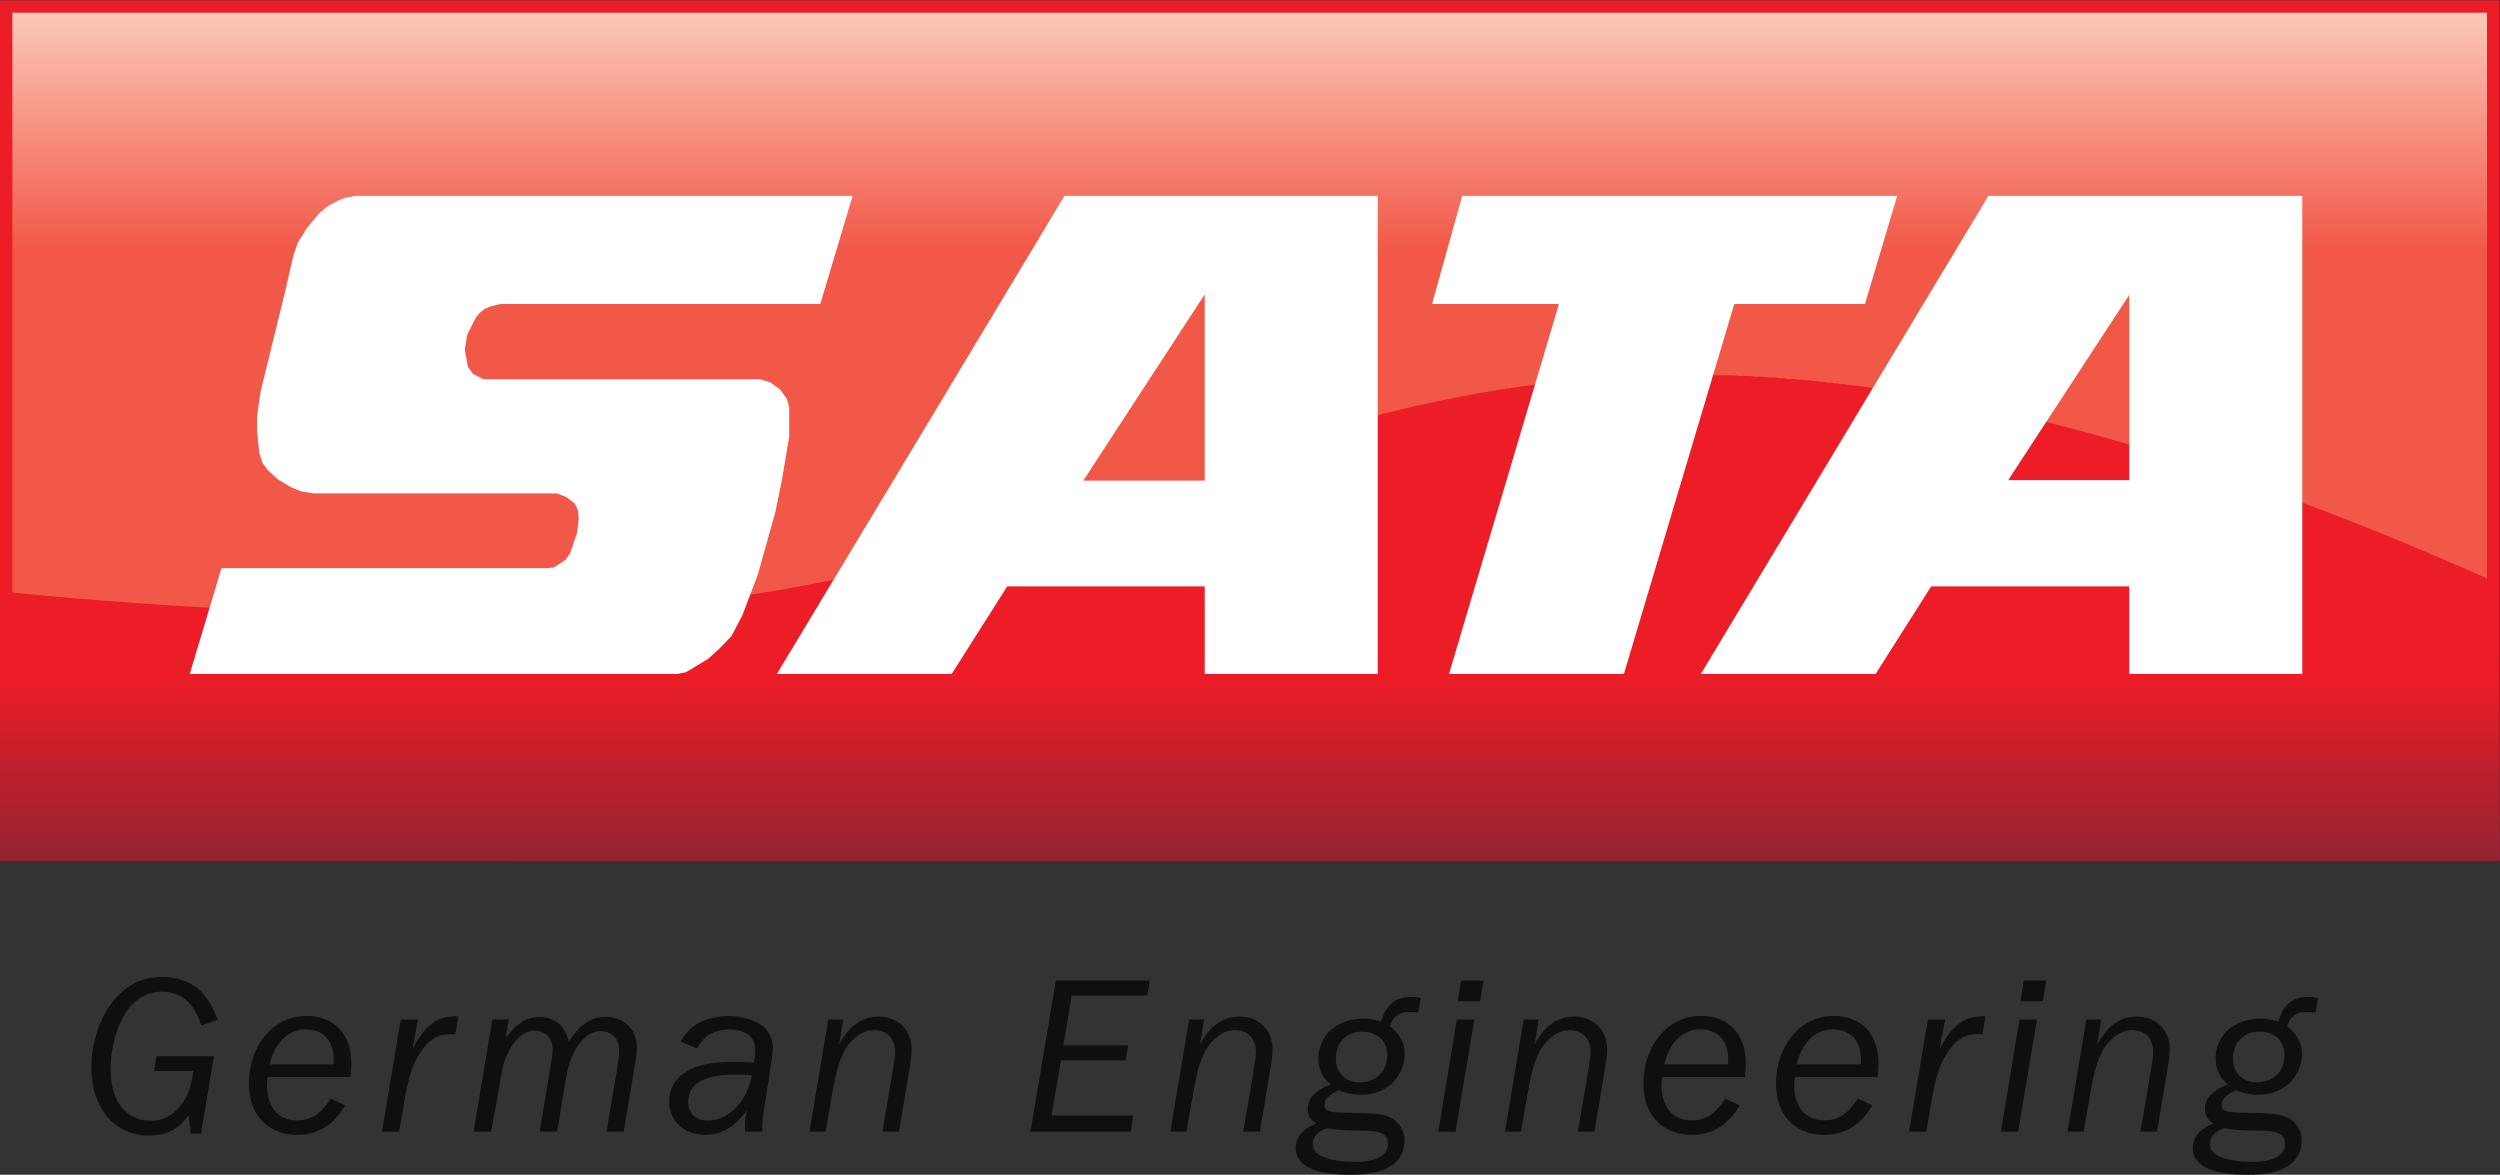
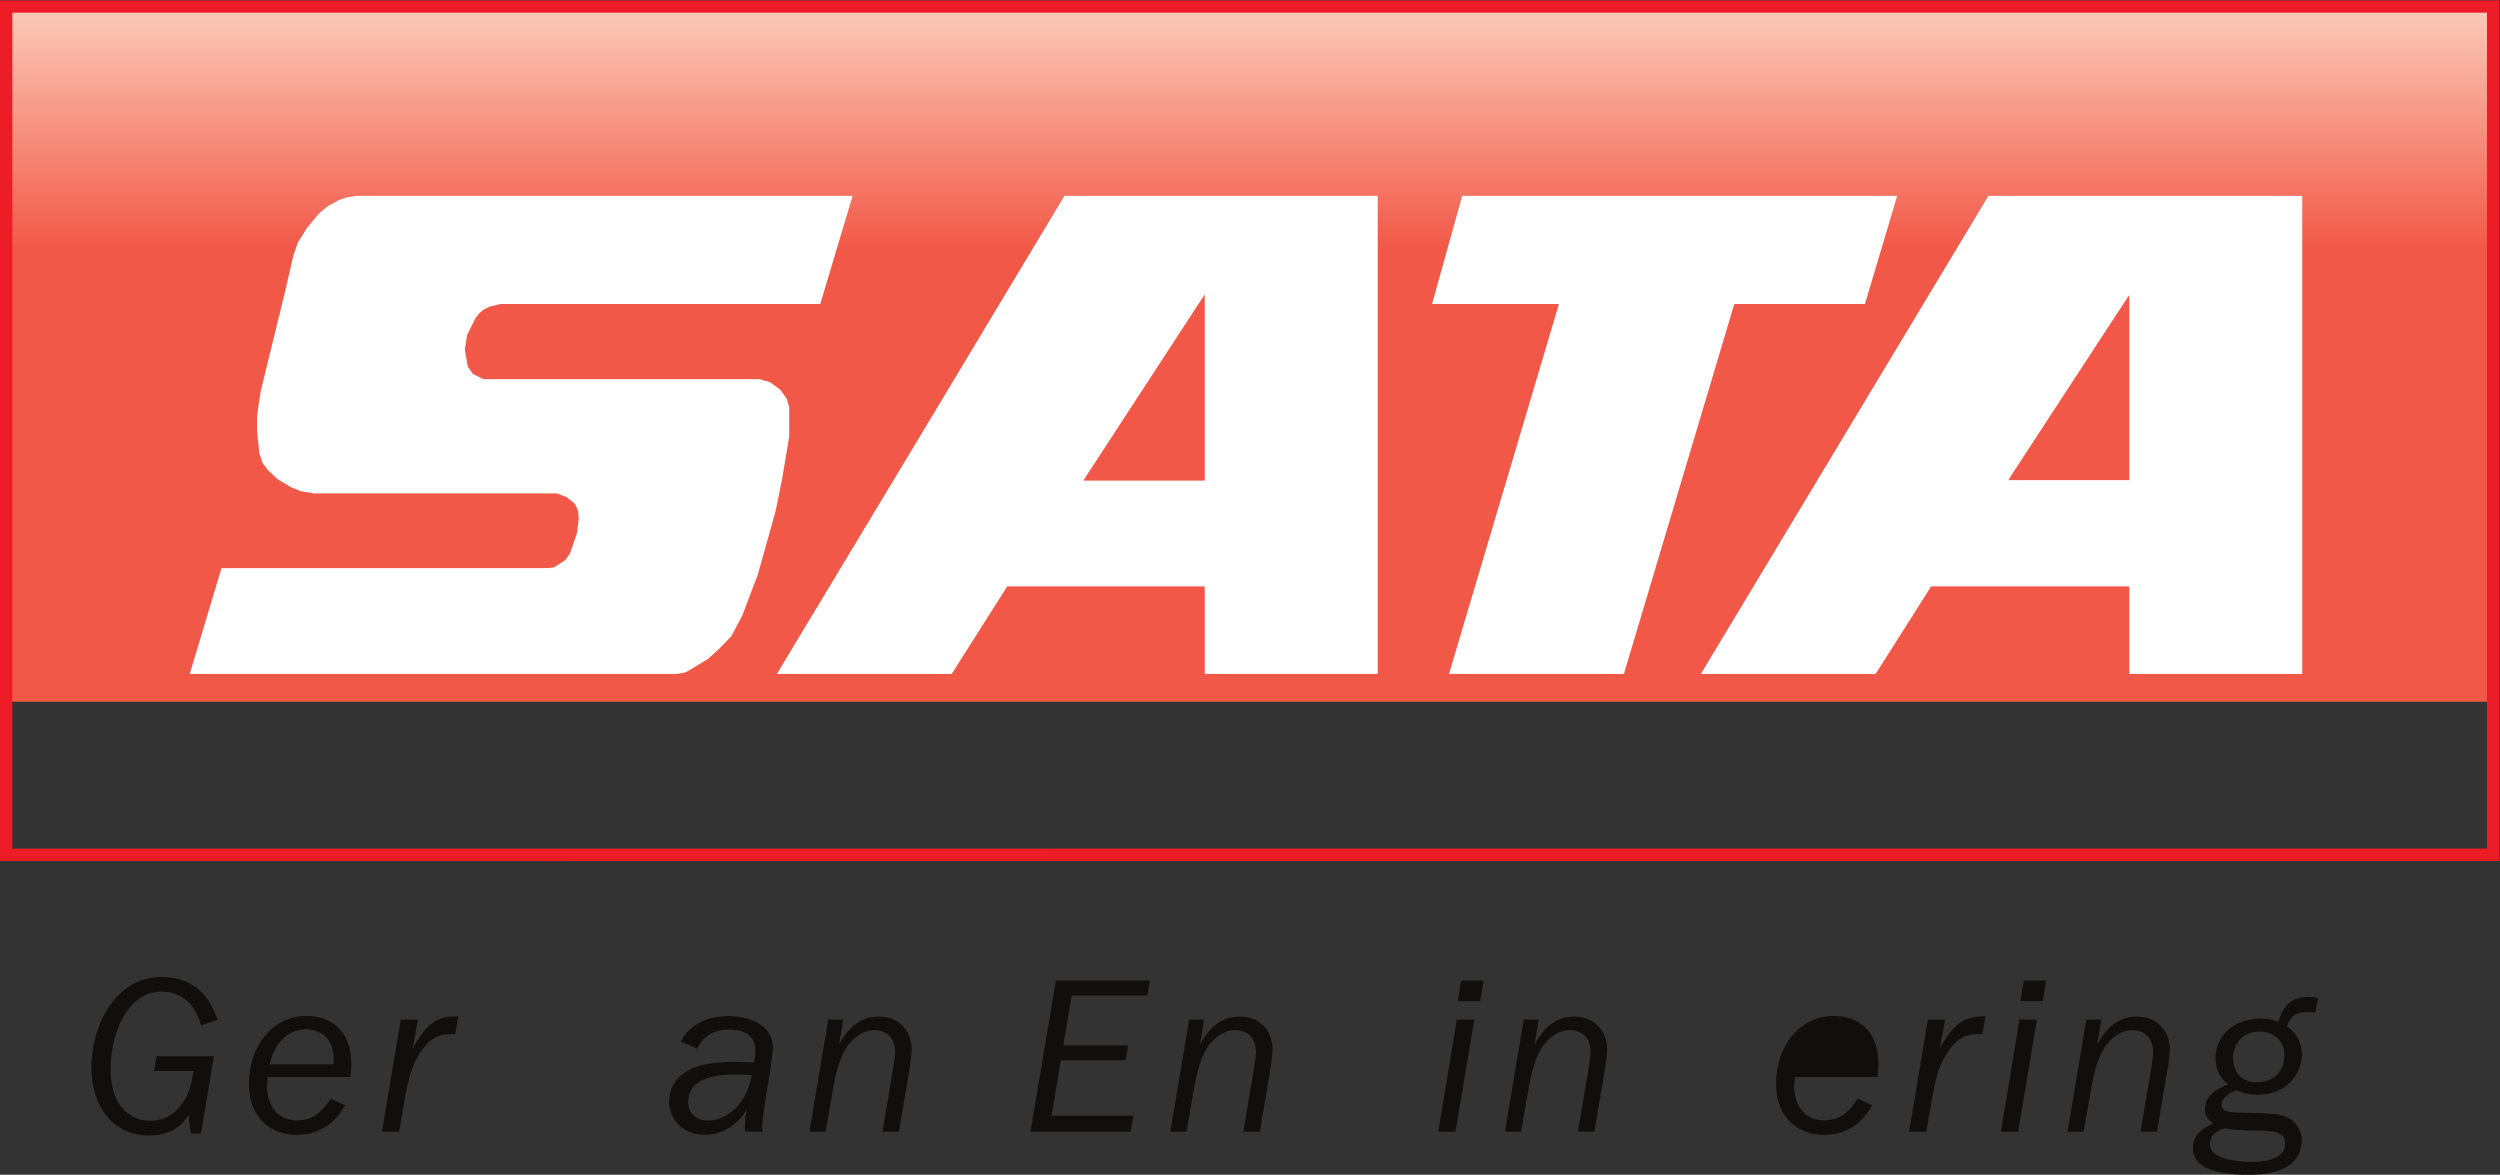
<svg xmlns="http://www.w3.org/2000/svg" xmlns:ns1="http://sodipodi.sourceforge.net/DTD/sodipodi-0.dtd" xmlns:ns2="http://www.inkscape.org/namespaces/inkscape" version="1.1" id="svg2" width="455.427" height="214" viewBox="0 0 455.427 214" ns1:docname="sata-seeklogo.eps">
  <rect x="0" y="0" width="455.427" height="214" fill="#333333" stroke="none" />
  <defs id="defs6">
    <clipPath clipPathUnits="userSpaceOnUse" id="clipPath18">
      <path d="M 3403.27,1596.46 V 646.371 H 9.75 v 950.089 z" id="path16" />
    </clipPath>
    <linearGradient x1="0" y1="0" x2="1" y2="0" gradientUnits="userSpaceOnUse" gradientTransform="matrix(0,-950.126,950.126,0,1706.43,1596.72)" spreadMethod="pad" id="linearGradient26">
      <stop style="stop-opacity:1;stop-color:#fbccbb" offset="0" id="stop20" />
      <stop style="stop-opacity:1;stop-color:#f25847" offset="0.35" id="stop22" />
      <stop style="stop-opacity:1;stop-color:#f25847" offset="1" id="stop24" />
    </linearGradient>
    <clipPath clipPathUnits="userSpaceOnUse" id="clipPath72">
      <path d="m 2307.92,1093.45 c -246.27,0 -445.56,-54.66 -640.15,-120.466 -10.34,-3.492 -1.89,-51.164 -12.2,-54.691 -8.42,-2.895 -21.47,5.258 -34.53,13.43 -13.08,8.144 -26.21,16.347 -34.59,13.445 C 1425.98,889.836 1260.92,832.789 1065.37,799.098 637.777,725.434 0,797.496 0,797.496 V 428.762 l 3415.73,0.117 -0.69,378.836 c -475.41,212.815 -822.57,285.735 -1106.96,285.735 -0.05,0 -0.11,0 -0.16,0" id="path70" />
    </clipPath>
    <clipPath clipPathUnits="userSpaceOnUse" id="clipPath78">
-       <path d="M 0,428.762 V 1093.46 H 3415.73 V 428.762 Z" id="path76" />
-     </clipPath>
+       </clipPath>
    <linearGradient x1="0" y1="0" x2="1" y2="0" gradientUnits="userSpaceOnUse" gradientTransform="matrix(0,664.699,-664.699,0,1707.84,429.06)" spreadMethod="pad" id="linearGradient86">
      <stop style="stop-opacity:1;stop-color:#932331" offset="0" id="stop80" />
      <stop style="stop-opacity:1;stop-color:#ec1d27" offset="0.38" id="stop82" />
      <stop style="stop-opacity:1;stop-color:#ec1d27" offset="1" id="stop84" />
    </linearGradient>
  </defs>
  <ns1:namedview id="namedview4" pagecolor="#ffffff" bordercolor="#000000" borderopacity="0.25" ns2:showpageshadow="2" ns2:pageopacity="0.0" ns2:pagecheckerboard="0" ns2:deskcolor="#d1d1d1" />
  <g id="g8" ns2:groupmode="layer" ns2:label="ink_ext_XXXXXX" transform="matrix(1.333,0,0,-1.333,0,214)">
    <g id="g10" transform="scale(0.1)">
      <g id="g12">
        <g id="g14" clip-path="url(#clipPath18)">
          <path d="M 3403.27,1596.46 V 646.371 H 9.75 v 950.089 h 3393.52" style="fill:url(#linearGradient26);fill-opacity:1;fill-rule:nonzero;stroke:none" id="path28" />
        </g>
      </g>
      <path d="M 292.324,161.93 274.672,56.332 H 260.73 l -3.07,25.098 c -6.191,-8.98 -19.215,-27.871 -54.484,-27.871 -47.996,0 -78.363,39.613 -78.363,92.89 0,54.481 30.984,123.852 96.292,123.852 56.047,0 71.219,-44.27 76.18,-58.52 l -22.305,-7.75 c -8.648,28.489 -25.683,46.117 -53.875,46.117 -49.859,0 -69.968,-61.289 -69.968,-106.187 0,-52.629 29.422,-70.25 54.211,-70.25 26.015,0 40.547,16.711 48.578,31.559 6.523,12.082 8.98,26.3 10.539,36.519 h -53.899 l 3.426,20.141 h 78.332" style="fill:#100f0d;fill-opacity:1;fill-rule:nonzero;stroke:none" id="path30" />
      <path d="m 455.941,150.801 c 3.075,44.258 -28.187,47.961 -37.781,47.961 -26.605,0 -44.281,-21.992 -49.527,-47.961 z M 365.82,133.449 c -0.617,-4.648 -0.922,-7.75 -0.922,-12.078 0,-26.64 14.223,-47.082 40.879,-47.082 25.375,0 36.227,15.172 46.153,29.742 l 19.8,-9.3 c -7.449,-12.051 -24.792,-40.262 -66.285,-40.262 -31.566,0 -65.308,19.82 -65.308,69.992 0,52 33.125,92.578 78.945,92.578 26.934,0 61.012,-14.25 61.012,-65.969 0,-7.41 -0.641,-12.359 -1.227,-17.621 H 365.82" style="fill:#100f0d;fill-opacity:1;fill-rule:nonzero;stroke:none" id="path32" />
      <path d="m 521.992,58.832 25.688,153.227 h 23.531 l -7.418,-39.918 c 19.801,36.238 35.586,44.91 62.523,44.269 l -4.015,-24.461 c -14.84,0.66 -30.668,0.66 -47.379,-24.16 -12.383,-18.269 -17.344,-36.82 -23.535,-74.629 L 545.504,58.832 h -23.512" style="fill:#100f0d;fill-opacity:1;fill-rule:nonzero;stroke:none" id="path34" />
-       <path d="m 828.871,58.832 14.859,88.238 c 0.618,3.731 2.481,14.852 2.481,22.27 0,24.492 -19.18,26.961 -25.371,26.961 -10.852,0 -20.469,-6.211 -29.727,-18.289 -12.715,-16.422 -16.726,-40.571 -18.265,-50.793 L 761.363,58.832 h -23.82 l 14.531,87.617 c 0.332,2.172 3.121,17.653 3.121,23.813 0,20.769 -14.25,26.636 -24.48,26.636 -21.668,0 -34.36,-25.386 -37.731,-32.796 -5.296,-11.461 -6.523,-18.911 -11.793,-50.172 l -9.902,-55.098 h -24.148 l 25.679,153.227 h 22.313 L 691.09,186.68 c 10.211,13.031 22.918,28.8 46.121,28.8 21.387,0 34.383,-12.089 40.269,-33.121 12.715,20.121 29.114,33.43 49.856,33.43 23.531,0 43.023,-15.48 43.023,-41.777 0,-8.371 -1.836,-19.524 -2.168,-21.043 L 852.434,58.832 h -23.563" style="fill:#100f0d;fill-opacity:1;fill-rule:nonzero;stroke:none" id="path36" />
      <path d="m 1007.07,136.852 c -17.031,0 -66.562,0 -66.562,-37.493 0,-13.93 8.672,-25.348 27.246,-25.348 21.641,0 51.396,17.949 59.736,61.886 -5.58,0.633 -11.13,0.954 -20.42,0.954 m 11.13,-78.043 c -0.61,15.48 0.62,21.703 2.48,29.73 -6.16,-8.98 -23.844,-34.07 -57.25,-34.07 -30.364,0 -48.938,20.77 -48.938,45.871 0,19.461 11.133,33.109 22.918,40.211 14.231,8.668 29.399,13.64 70.25,13.64 3.12,0 18.3,-0.632 22.93,-0.941 0.94,5.582 1.58,10.219 1.58,16.09 0,4.98 -0.64,16.43 -10.26,22.601 -9.9,6.528 -21.976,6.528 -25.074,6.528 -29.727,0 -39.617,-17.949 -44.246,-26.02 l -22.317,9.59 c 11.465,21.981 34.082,34.68 64.727,34.68 30.96,0 61.32,-12.699 61.32,-43.637 0,-8.07 -9.62,-67.82 -11.49,-79.273 -3.71,-22.617 -3.4,-28.5 -2.76,-35 h -23.87" style="fill:#100f0d;fill-opacity:1;fill-rule:nonzero;stroke:none" id="path38" />
      <path d="m 1205.95,58.832 14.86,87.906 c 1.55,9.301 2.48,17.973 2.48,22 0,10.223 -5.27,28.793 -28.84,28.793 -16.39,0 -29.38,-11.453 -37.75,-23.84 -11.47,-17.32 -16.73,-46.761 -18.91,-60.07 l -9.57,-54.789 h -21.97 l 25.68,153.227 h 20.44 l -5.57,-34.368 c 5.27,10.219 20.75,38.411 53.87,38.411 28.48,0 45.18,-20.09 45.18,-44.262 0,-7.449 -1.22,-17.07 -2.45,-24.469 l -14.85,-88.539 h -22.6" style="fill:#100f0d;fill-opacity:1;fill-rule:nonzero;stroke:none" id="path40" />
      <path d="m 1442.96,265.352 h 128.5 l -3.41,-20.473 h -103.42 l -11.47,-68.109 h 88.57 l -3.4,-20.399 h -88.54 l -12.72,-75.582 h 111.77 l -3.71,-21.98 h -136.84 l 34.67,206.543" style="fill:#100f0d;fill-opacity:1;fill-rule:nonzero;stroke:none" id="path42" />
      <path d="m 1699.13,58.832 14.86,87.906 c 1.54,9.301 2.46,17.973 2.46,22 0,10.223 -5.22,28.793 -28.77,28.793 -16.41,0 -29.4,-11.453 -37.8,-23.84 -11.42,-17.32 -16.7,-46.761 -18.87,-60.07 l -9.59,-54.789 h -21.98 l 25.69,153.227 h 20.41 l -5.55,-34.368 c 5.26,10.219 20.74,38.411 53.9,38.411 28.47,0 45.17,-20.09 45.17,-44.262 0,-7.449 -1.23,-17.07 -2.45,-24.469 l -14.86,-88.539 h -22.62" style="fill:#100f0d;fill-opacity:1;fill-rule:nonzero;stroke:none" id="path44" />
-       <path d="m 1861.78,195.648 c -21.36,0 -36.22,-15.128 -36.22,-36.507 0,-16.711 9.9,-32.86 32.82,-32.86 19.18,0 37.45,11.801 37.45,37.489 0,20.75 -15.78,31.878 -34.05,31.878 M 1793.96,42.102 c 0,-9.902 7.76,-14.883 13.33,-17.352 14.84,-6.488 35.28,-7.121 43.95,-7.121 8.37,0 45.54,0 45.54,24.75 0,17.691 -18.89,17.691 -41.81,17.973 -20.44,0.348 -28.18,0.938 -41.18,3.098 -17.34,-5.269 -19.83,-15.77 -19.83,-21.348 m 144.28,179.589 c -5.88,0.579 -8.64,0.579 -12.38,0.579 -5.88,0 -20.74,0 -26.32,-19.489 5.91,-4.64 20.13,-16.109 20.13,-37.781 0,-26.641 -20.13,-55.711 -60.37,-55.711 -14.25,0 -23.23,3.691 -29.73,6.172 -6.16,-2.77 -19.51,-8.973 -19.51,-20.102 0,-8.051 7.13,-10.219 24.47,-10.539 37.45,-0.629 55.11,-0.922 66.88,-7.121 10.82,-6.18 17.98,-17.629 17.98,-30.328 C 1919.39,0 1861.14,0 1846.3,0 c -40.26,0 -75.57,7.73 -75.57,36.832 0,12.707 8.06,25.688 28.48,33.117 -4.91,3.109 -12.05,7.461 -12.05,19.82 0,17.34 13.91,26.622 31.57,33.761 -4.64,3.699 -17.01,13.321 -17.01,35.61 0,27.839 21.69,54.179 61.9,54.179 9.31,0 13.94,-1.25 23.84,-4.019 4.96,14.25 11.77,33.738 41.5,33.738 5.27,0 9,-0.617 12.71,-1.551 l -3.43,-19.797" style="fill:#100f0d;fill-opacity:1;fill-rule:nonzero;stroke:none" id="path46" />
      <path d="m 1992.22,237.172 4.66,28.187 h 30.64 l -4.68,-28.187 z m -26.63,-178.34 25.38,153.238 h 23.86 L 1989.15,58.832 h -23.56" style="fill:#100f0d;fill-opacity:1;fill-rule:nonzero;stroke:none" id="path48" />
      <path d="m 2156.38,58.832 14.86,87.906 c 1.53,9.301 2.48,17.973 2.48,22 0,10.223 -5.27,28.793 -28.8,28.793 -16.42,0 -29.42,-11.453 -37.76,-23.84 -11.47,-17.32 -16.73,-46.761 -18.94,-60.07 l -9.56,-54.789 h -21.97 l 25.68,153.227 h 20.44 l -5.57,-34.368 c 5.26,10.219 20.74,38.411 53.86,38.411 28.48,0 45.21,-20.09 45.21,-44.262 0,-7.449 -1.23,-17.07 -2.45,-24.469 l -14.9,-88.539 h -22.58" style="fill:#100f0d;fill-opacity:1;fill-rule:nonzero;stroke:none" id="path50" />
-       <path d="m 2361.75,150.801 c 3.11,44.258 -28.17,47.961 -37.79,47.961 -26.61,0 -44.25,-21.992 -49.53,-47.961 z m -90.1,-17.352 c -0.61,-4.648 -0.95,-7.75 -0.95,-12.078 0,-26.64 14.25,-47.082 40.88,-47.082 25.37,0 36.22,15.172 46.15,29.742 l 19.8,-9.3 c -7.42,-12.051 -24.77,-40.262 -66.26,-40.262 -31.56,0 -65.3,19.82 -65.3,69.992 0,52 33.12,92.578 78.94,92.578 26.94,0 60.99,-14.25 60.99,-65.969 0,-7.41 -0.62,-12.359 -1.23,-17.621 h -113.02" style="fill:#100f0d;fill-opacity:1;fill-rule:nonzero;stroke:none" id="path52" />
-       <path d="m 2542.99,150.801 c 3.07,44.258 -28.17,47.961 -37.8,47.961 -26.59,0 -44.26,-21.992 -49.51,-47.961 z m -90.12,-17.352 c -0.61,-4.648 -0.93,-7.75 -0.93,-12.078 0,-26.64 14.23,-47.082 40.88,-47.082 25.38,0 36.23,15.172 46.15,29.742 l 19.78,-9.3 c -7.42,-12.051 -24.76,-40.262 -66.26,-40.262 -31.56,0 -65.3,19.82 -65.3,69.992 0,52 33.12,92.578 78.94,92.578 26.94,0 61,-14.25 61,-65.969 0,-7.41 -0.62,-12.359 -1.21,-17.621 h -113.05" style="fill:#100f0d;fill-opacity:1;fill-rule:nonzero;stroke:none" id="path54" />
+       <path d="m 2542.99,150.801 z m -90.12,-17.352 c -0.61,-4.648 -0.93,-7.75 -0.93,-12.078 0,-26.64 14.23,-47.082 40.88,-47.082 25.38,0 36.23,15.172 46.15,29.742 l 19.78,-9.3 c -7.42,-12.051 -24.76,-40.262 -66.26,-40.262 -31.56,0 -65.3,19.82 -65.3,69.992 0,52 33.12,92.578 78.94,92.578 26.94,0 61,-14.25 61,-65.969 0,-7.41 -0.62,-12.359 -1.21,-17.621 h -113.05" style="fill:#100f0d;fill-opacity:1;fill-rule:nonzero;stroke:none" id="path54" />
      <path d="m 2609.01,58.832 25.68,153.227 h 23.54 l -7.4,-39.918 c 19.78,36.238 35.6,44.91 62.53,44.269 l -4.02,-24.461 c -14.88,0.66 -30.66,0.66 -47.36,-24.16 -12.42,-18.269 -17.35,-36.82 -23.54,-74.629 l -5.9,-34.328 h -23.53" style="fill:#100f0d;fill-opacity:1;fill-rule:nonzero;stroke:none" id="path56" />
      <path d="m 2761.12,237.172 4.63,28.187 h 30.66 l -4.63,-28.187 z m -26.62,-178.34 25.37,153.238 h 23.87 L 2758.03,58.832 h -23.53" style="fill:#100f0d;fill-opacity:1;fill-rule:nonzero;stroke:none" id="path58" />
      <path d="m 2925.26,58.832 14.86,87.906 c 1.55,9.301 2.48,17.973 2.48,22 0,10.223 -5.27,28.793 -28.79,28.793 -16.4,0 -29.41,-11.453 -37.79,-23.84 -11.44,-17.32 -16.72,-46.761 -18.89,-60.07 l -9.59,-54.789 h -21.97 l 25.65,153.227 h 20.46 l -5.56,-34.368 c 5.27,10.219 20.74,38.411 53.87,38.411 28.47,0 45.21,-20.09 45.21,-44.262 0,-7.449 -1.21,-17.07 -2.5,-24.469 l -14.82,-88.539 h -22.62" style="fill:#100f0d;fill-opacity:1;fill-rule:nonzero;stroke:none" id="path60" />
      <path d="m 3087.92,195.648 c -21.37,0 -36.25,-15.128 -36.25,-36.507 0,-16.711 9.88,-32.86 32.81,-32.86 19.22,0 37.48,11.801 37.48,37.489 0,20.75 -15.78,31.878 -34.04,31.878 M 3020.06,42.102 c 0,-9.902 7.76,-14.883 13.36,-17.352 14.83,-6.488 35.3,-7.121 43.95,-7.121 8.34,0 45.53,0 45.53,24.75 0,17.691 -18.91,17.691 -41.8,17.973 -20.47,0.348 -28.18,0.938 -41.19,3.098 -17.35,-5.269 -19.85,-15.77 -19.85,-21.348 M 3164.4,221.691 c -5.92,0.579 -8.67,0.579 -12.4,0.579 -5.9,0 -20.76,0 -26.33,-19.489 5.88,-4.64 20.16,-16.109 20.16,-37.781 0,-26.641 -20.16,-55.711 -60.41,-55.711 -14.24,0 -23.21,3.691 -29.71,6.172 -6.19,-2.77 -19.53,-8.973 -19.53,-20.102 0,-8.051 7.15,-10.219 24.45,-10.539 37.48,-0.629 55.14,-0.922 66.89,-7.121 10.86,-6.18 17.97,-17.629 17.97,-30.328 C 3145.49,0 3087.27,0 3072.41,0 c -40.24,0 -75.55,7.73 -75.55,36.832 0,12.707 8.07,25.688 28.5,33.117 -4.94,3.109 -12.07,7.461 -12.07,19.82 0,17.34 13.9,26.622 31.56,33.761 -4.63,3.699 -17.03,13.321 -17.03,35.61 0,27.839 21.7,54.179 61.95,54.179 9.3,0 13.93,-1.25 23.83,-4.019 4.96,14.25 11.76,33.738 41.48,33.738 5.28,0 8.99,-0.617 12.72,-1.551 l -3.4,-19.797" style="fill:#100f0d;fill-opacity:1;fill-rule:nonzero;stroke:none" id="path62" />
      <path d="M 3415.73,1604.99 H 0 V 428.762 l 3415.73,0.109 z m -16.94,-16.92 V 445.789 L 16.914,445.691 V 1588.07 H 3398.79" style="fill:#ec1d26;fill-opacity:1;fill-rule:nonzero;stroke:none" id="path64" />
      <g id="g66">
        <g id="g68" clip-path="url(#clipPath72)">
          <g id="g74" clip-path="url(#clipPath78)">
-             <path d="m 0,428 v 370 h 5 v -1 h 9 v -1 h 10 v -1 h 10 v -1 h 10 v -1 h 11 v -1 h 11 v -1 h 11 v -1 h 11 v -1 h 12 v -1 h 12 v -1 h 12 v -1 h 12 v -1 h 13 v -1 h 13 v -1 h 14 v -1 h 13 v -1 h 15 v -1 h 15 v -1 h 15 v -1 h 16 v -1 h 17 v -1 h 17 v -1 h 19 v -1 h 19 v -1 h 21 v -1 h 22 v -1 h 26 v -1 h 27 v -1 h 32 v -1 h 42 v -1 h 84 v -1 h 26 v 1 h 84 v 1 h 38 v 1 h 28 v 1 h 23 v 1 h 21 v 1 h 18 v 1 h 16 v 1 h 16 v 1 h 14 v 1 h 12 v 1 h 13 v 1 h 13 v 1 h 10 v 1 h 10 v 1 h 11 v 1 h 10 v 1 h 9 v 1 h 9 v 1 h 9 v 1 h 8 v 1 h 9 v 1 h 7 v 1 h 8 v 1 h 7 v 1 h 7 v 1 h 8 v 1 h 7 v 1 h 6 v 1 h 7 v 1 h 6 v 1 h 6 v 1 h 7 v 1 h 5 v 1 h 6 v 1 h 6 v 1 h 6 v 1 h 5 v 1 h 5 v 1 h 5 v 1 h 5 v 1 h 5 v 1 h 5 v 1 h 6 v 1 h 5 v 1 h 5 v 1 h 5 v 1 h 5 v 1 h 4 v 1 h 5 v 1 h 4 v 1 h 5 v 1 h 4 v 1 h 5 v 1 h 4 v 1 h 4 v 1 h 5 v 1 h 4 v 1 h 5 v 1 h 4 v 1 h 5 v 1 h 4 v 1 h 5 v 1 h 4 v 1 h 4 v 1 h 4 v 1 h 3 v 1 h 4 v 1 h 4 v 1 h 4 v 1 h 4 v 1 h 4 v 1 h 4 v 1 h 4 v 1 h 4 v 1 h 4 v 1 h 4 v 1 h 3 v 1 h 4 v 1 h 4 v 1 h 4 v 1 h 4 v 1 h 3 v 1 h 4 v 1 h 3 v 1 h 4 v 1 h 3 v 1 h 4 v 1 h 3 v 1 h 4 v 1 h 3 v 1 h 4 v 1 h 3 v 1 h 4 v 1 h 3 v 1 h 4 v 1 h 3 v 1 h 4 v 1 h 4 v 1 h 3 v 1 h 3 v 1 h 3 v 1 h 4 v 1 h 3 v 1 h 3 v 1 h 3 v 1 h 4 v 1 h 3 v 1 h 3 v 1 h 3 v 1 h 4 v 1 h 3 v 1 h 3 v 1 h 3 v 1 h 4 v 1 h 3 v 1 h 3 v 1 h 3 v 1 h 4 v 1 h 3 v 1 h 3 v 1 h 3 v 1 h 3 v 1 h 3 v 1 h 3 v 1 h 3 v 1 h 3 v 1 h 3 v 1 h 3 v 1 h 3 v 1 h 4 v 1 h 3 v 1 h 3 v 1 h 3 v 1 h 3 v 1 h 3 v 1 h 3 v 1 h 3 v 1 h 3 v 1 h 3 v 1 h 3 v 1 h 3 v 1 h 3 v 1 h 3 v 1 h 3 v 1 h 3 v 1 h 3 v 1 h 3 v 1 h 3 v 1 h 3 v 1 h 3 v 1 h 3 v 1 h 3 v 1 h 3 v 1 h 3 v 1 h 2 v 1 h 3 v 1 h 3 v 1 h 3 v 1 h 3 v 1 h 3 v 1 h 3 v 1 h 3 v 1 h 3 v 1 h 3 v 1 h 3 v 1 h 3 v 1 h 3 v 1 h 2 v 1 h 3 v 1 h 3 v 1 h 3 v 1 h 3 v 1 h 3 v 1 h 3 v 1 h 3 v 1 h 3 v 1 h 3 v 1 h 3 v 1 h 2 v 1 h 10 v -1 h 3 v -1 h 3 v -1 h 3 v -1 h 1 v -1 h 2 v -1 h 2 v -1 h 2 v -1 h 2 v -1 h 2 v -1 h 1 v -1 h 2 v -1 h 1 v -1 h 2 v -1 h 2 v -1 h 1 v -1 h 2 v -1 h 2 v -1 h 1 v -1 h 2 v -1 h 2 v -1 h 2 v -1 h 1 v -1 h 2 v -1 h 2 v -1 h 3 v -1 h 3 v -1 h 3 v -1 h 5 v 1 h 2 v 1 h 1 v 1 h 1 v 2 h 1 v 4 h 1 v 7 h 1 v 20 h 1 v 10 h 1 v 4 h 1 v 3 h 1 v 1 h 1 v 1 h 1 v 1 h 3 v 1 h 3 v 1 h 3 v 1 h 3 v 1 h 3 v 1 h 3 v 1 h 3 v 1 h 3 v 1 h 3 v 1 h 3 v 1 h 3 v 1 h 3 v 1 h 3 v 1 h 3 v 1 h 4 v 1 h 3 v 1 h 3 v 1 h 3 v 1 h 3 v 1 h 3 v 1 h 3 v 1 h 3 v 1 h 3 v 1 h 3 v 1 h 4 v 1 h 3 v 1 h 3 v 1 h 3 v 1 h 3 v 1 h 4 v 1 h 3 v 1 h 3 v 1 h 3 v 1 h 4 v 1 h 3 v 1 h 3 v 1 h 3 v 1 h 4 v 1 h 3 v 1 h 4 v 1 h 3 v 1 h 3 v 1 h 4 v 1 h 3 v 1 h 3 v 1 h 4 v 1 h 3 v 1 h 4 v 1 h 3 v 1 h 4 v 1 h 4 v 1 h 3 v 1 h 4 v 1 h 3 v 1 h 4 v 1 h 3 v 1 h 4 v 1 h 4 v 1 h 4 v 1 h 4 v 1 h 3 v 1 h 4 v 1 h 4 v 1 h 4 v 1 h 4 v 1 h 4 v 1 h 3 v 1 h 4 v 1 h 5 v 1 h 4 v 1 h 4 v 1 h 4 v 1 h 4 v 1 h 4 v 1 h 4 v 1 h 5 v 1 h 4 v 1 h 5 v 1 h 4 v 1 h 5 v 1 h 4 v 1 h 5 v 1 h 4 v 1 h 5 v 1 h 5 v 1 h 5 v 1 h 5 v 1 h 5 v 1 h 5 v 1 h 5 v 1 h 5 v 1 h 5 v 1 h 5 v 1 h 6 v 1 h 6 v 1 h 6 v 1 h 5 v 1 h 6 v 1 h 6 v 1 h 6 v 1 h 7 v 1 h 7 v 1 h 6 v 1 h 7 v 1 h 7 v 1 h 7 v 1 h 8 v 1 h 8 v 1 h 8 v 1 h 9 v 1 h 8 v 1 h 11 v 1 h 10 v 1 h 10 v 1 h 11 v 1 h 15 v 1 h 14 v 1 h 15 v 1 h 24 v 1 h 30 v 1 h 71 v -1 h 32 v -1 h 21 v -1 h 20 v -1 h 14 v -1 h 12 v -1 h 13 v -1 h 12 v -1 h 11 v -1 h 9 v -1 h 9 v -1 h 9 v -1 h 9 v -1 h 9 v -1 h 9 v -1 h 8 v -1 h 7 v -1 h 7 v -1 h 7 v -1 h 7 v -1 h 7 v -1 h 7 v -1 h 7 v -1 h 7 v -1 h 6 v -1 h 5 v -1 h 6 v -1 h 6 v -1 h 6 v -1 h 5 v -1 h 6 v -1 h 6 v -1 h 6 v -1 h 6 v -1 h 5 v -1 h 5 v -1 h 5 v -1 h 5 v -1 h 5 v -1 h 5 v -1 h 5 v -1 h 5 v -1 h 5 v -1 h 5 v -1 h 4 v -1 h 5 v -1 h 5 v -1 h 5 v -1 h 5 v -1 h 4 v -1 h 4 v -1 h 4 v -1 h 5 v -1 h 4 v -1 h 4 v -1 h 5 v -1 h 4 v -1 h 4 v -1 h 5 v -1 h 4 v -1 h 4 v -1 h 4 v -1 h 5 v -1 h 4 v -1 h 4 v -1 h 4 v -1 h 3 v -1 h 4 v -1 h 4 v -1 h 4 v -1 h 4 v -1 h 4 v -1 h 3 v -1 h 4 v -1 h 4 v -1 h 4 v -1 h 4 v -1 h 4 v -1 h 3 v -1 h 4 v -1 h 4 v -1 h 4 v -1 h 3 v -1 h 4 v -1 h 3 v -1 h 4 v -1 h 3 v -1 h 4 v -1 h 3 v -1 h 4 v -1 h 3 v -1 h 3 v -1 h 4 v -1 h 3 v -1 h 4 v -1 h 3 v -1 h 4 v -1 h 3 v -1 h 4 v -1 h 3 v -1 h 4 v -1 h 3 v -1 h 3 v -1 h 4 v -1 h 3 v -1 h 3 v -1 h 3 v -1 h 3 v -1 h 3 v -1 h 4 v -1 h 3 v -1 h 3 v -1 h 3 v -1 h 3 v -1 h 3 v -1 h 4 v -1 h 3 v -1 h 3 v -1 h 3 v -1 h 3 v -1 h 3 v -1 h 4 v -1 h 3 v -1 h 3 v -1 h 3 v -1 h 3 v -1 h 3 v -1 h 3 v -1 h 3 v -1 h 3 v -1 h 3 v -1 h 3 v -1 h 3 v -1 h 3 v -1 h 3 v -1 h 3 v -1 h 2 v -1 h 3 v -1 h 3 v -1 h 3 v -1 h 3 v -1 h 3 v -1 h 3 v -1 h 3 v -1 h 3 v -1 h 3 v -1 h 3 v -1 h 3 v -1 h 3 v -1 h 3 v -1 h 2 v -1 h 3 v -1 h 3 v -1 h 3 v -1 h 3 v -1 h 2 v -1 h 3 v -1 h 3 v -1 h 2 v -1 h 3 v -1 h 3 v -1 h 3 v -1 h 2 v -1 h 3 v -1 h 3 v -1 h 3 v -1 h 2 v -1 h 3 v -1 h 3 v -1 h 2 v -1 h 3 v -1 h 3 v -1 h 3 v -1 h 2 v -1 h 3 v -1 h 3 v -1 h 3 v -1 h 2 v -1 h 3 v -1 h 3 v -1 h 2 v -1 h 3 v -1 h 3 v -1 h 2 v -1 h 3 v -1 h 2 v -1 h 3 v -1 h 2 v -1 h 3 v -1 h 3 v -1 h 2 v -1 h 3 v -1 h 2 v -1 h 3 v -1 h 2 v -1 h 3 v -1 h 2 v -1 h 3 v -1 h 3 v -1 h 2 v -1 h 3 v -1 h 2 v -1 h 3 v -1 h 2 v -1 h 3 v -1 h 2 v -1 h 3 v -1 h 3 v -1 h 2 v -1 h 3 v -1 h 2 v -1 h 3 v -1 h 2 v -1 h 3 v -1 h 2 v -1 h 3 v -1 h 2 v -1 h 2 v -1 h 3 v -1 h 2 v -1 h 3 v -1 h 2 v -1 h 3 v -1 h 2 v -1 h 2 v -1 h 3 v -1 h 2 v -1 h 3 v -1 h 2 v -1 h 2 v -1 h 3 v -1 h 2 v -1 h 3 v -1 h 2 v -1 h 2 v -1 h 3 v -1 h 2 v -1 h 3 v -1 h 2 v -1 h 3 v -1 h 2 v -1 h 2 v -1 h 3 v -1 h 2 v -1 h 3 v -1 h 2 v -1 h 2 v -1 h 3 v -1 h 2 v -1 h 2 v -1 h 3 v -1 h 2 v -1 h 2 v -1 h 3 v -1 h 2 v -1 h 2 v -1 h 3 v -1 h 2 v -1 h 2 v -1 h 3 v -1 h 2 v -1 h 2 v -1 h 2 v -1 h 3 v -1 h 2 v -1 h 2 v -1 h 3 v -1 h 2 v -1 h 2 v -1 h 3 v -1 h 2 v -1 h 2 v -1 h 3 v -1 h 2 v -1 h 2 v -1 h 3 v -1 h 2 v -1 h 2 v -1 h 2 v -1 h 2 v -1 h 3 v -1 h 2 v -1 h 2 v -1 h 2 v -1 h 3 v -1 h 2 v -1 h 1 V 428" style="fill:url(#linearGradient86);fill-opacity:1;fill-rule:nonzero;stroke:none" id="path88" />
-           </g>
+             </g>
        </g>
      </g>
      <path d="m 2717.39,1337.73 h 428.94 V 684.359 h -236.4 v 119.633 h -270.86 l -1.25,-2.121 -74.59,-117.512 h -238.85 z m -719.08,0 h 594.41 l -44,-147.77 h -178.43 l -1.05,-2.96 -149.98,-502.641 h -239.04 l 148.61,500.071 1.45,5.53 h -173.21 z m -742.15,-330.4 198.52,330.4 h 428.15 V 684.359 h -236.42 v 119.633 h -269.99 l -1.3,-2.121 -74.55,-117.512 h -238.91 z m 382.39,183.72 -153.81,-235.878 -4.28,-6.578 h 165.95 v 254.376 z m 1263.49,-0.64 -153.15,-234.347 -4.26,-6.844 h 165.3 v 253.101 l -7.89,-11.91" style="fill:#ffffff;fill-opacity:1;fill-rule:nonzero;stroke:none" id="path90" />
      <path d="m 436.168,1313.89 -0.074,0.04 12.125,9.96 14.988,8.1 9.824,3.46 13.379,2.28 h 678.8 l -44.22,-147.77 H 683.824 l -13.148,-3.18 h -0.231 l -0.41,-0.2 -7.039,-3.18 h -0.402 l -0.438,-0.44 -5.961,-4.48 -0.636,-0.45 -0.231,-0.39 -5.324,-6.84 -0.434,-0.39 v -0.45 l -10.843,-21.5 -0.18,-0.45 -0.231,-0.62 -2.968,-19.15 -0.254,-0.87 0.254,-0.63 3.812,-21.45 0.203,-0.89 0.461,-0.86 6.137,-8.52 0.641,-0.81 1.101,-0.46 12.125,-6.16 0.848,-0.42 h 377.914 l 13.99,-4.28 13.48,-9.76 9.12,-12.58 3.39,-11.6 v -40.16 l -9.74,-58.071 h -0.03 l -9.1,-44.961 h -0.05 l -23.85,-85.164 h 0.05 l -21.28,-56.047 -14.941,-28.449 -16.856,-17.481 -15.144,-13.699 -20.981,-12.652 0.082,-0.129 -9.679,-5.473 -11.25,-2.273 H 259.297 l 43.391,144.57 h 446.675 l 0.231,0.203 6.191,0.602 0.848,0.246 0.867,0.41 7.645,4.691 7.039,4.696 0.636,0.41 0.41,0.664 5.325,7.609 0.41,0.449 0.199,0.625 9.16,26.825 0.231,0.394 v 0.445 l 2.328,19.153 v 0.918 l -0.844,9.094 v 0.886 l -0.23,0.602 -3.813,8.363 -0.641,1.012 -0.867,0.664 -9.769,7.648 -0.664,0.477 -0.387,0.199 -11.488,4.43 -0.84,0.445 H 428.98 l -17.804,2.902 -13.891,5.747 -18.187,10.918 0.05,0.031 -12.972,12.097 h -0.024 l -7.519,10.168 -4.199,12.704 -3.196,31.242 v 19.55 l 0.539,3.6 h 0.332 v 2.6 l 1.485,10.64 2.914,18.73 h 0.051 l 34.511,140.93 v 0.22 l 9.926,43.5 6.367,17.87 0.078,-0.05 11.485,18.52 h -0.047 l 17.289,20.85" style="fill:#ffffff;fill-opacity:1;fill-rule:nonzero;stroke:none" id="path92" />
    </g>
  </g>
</svg>